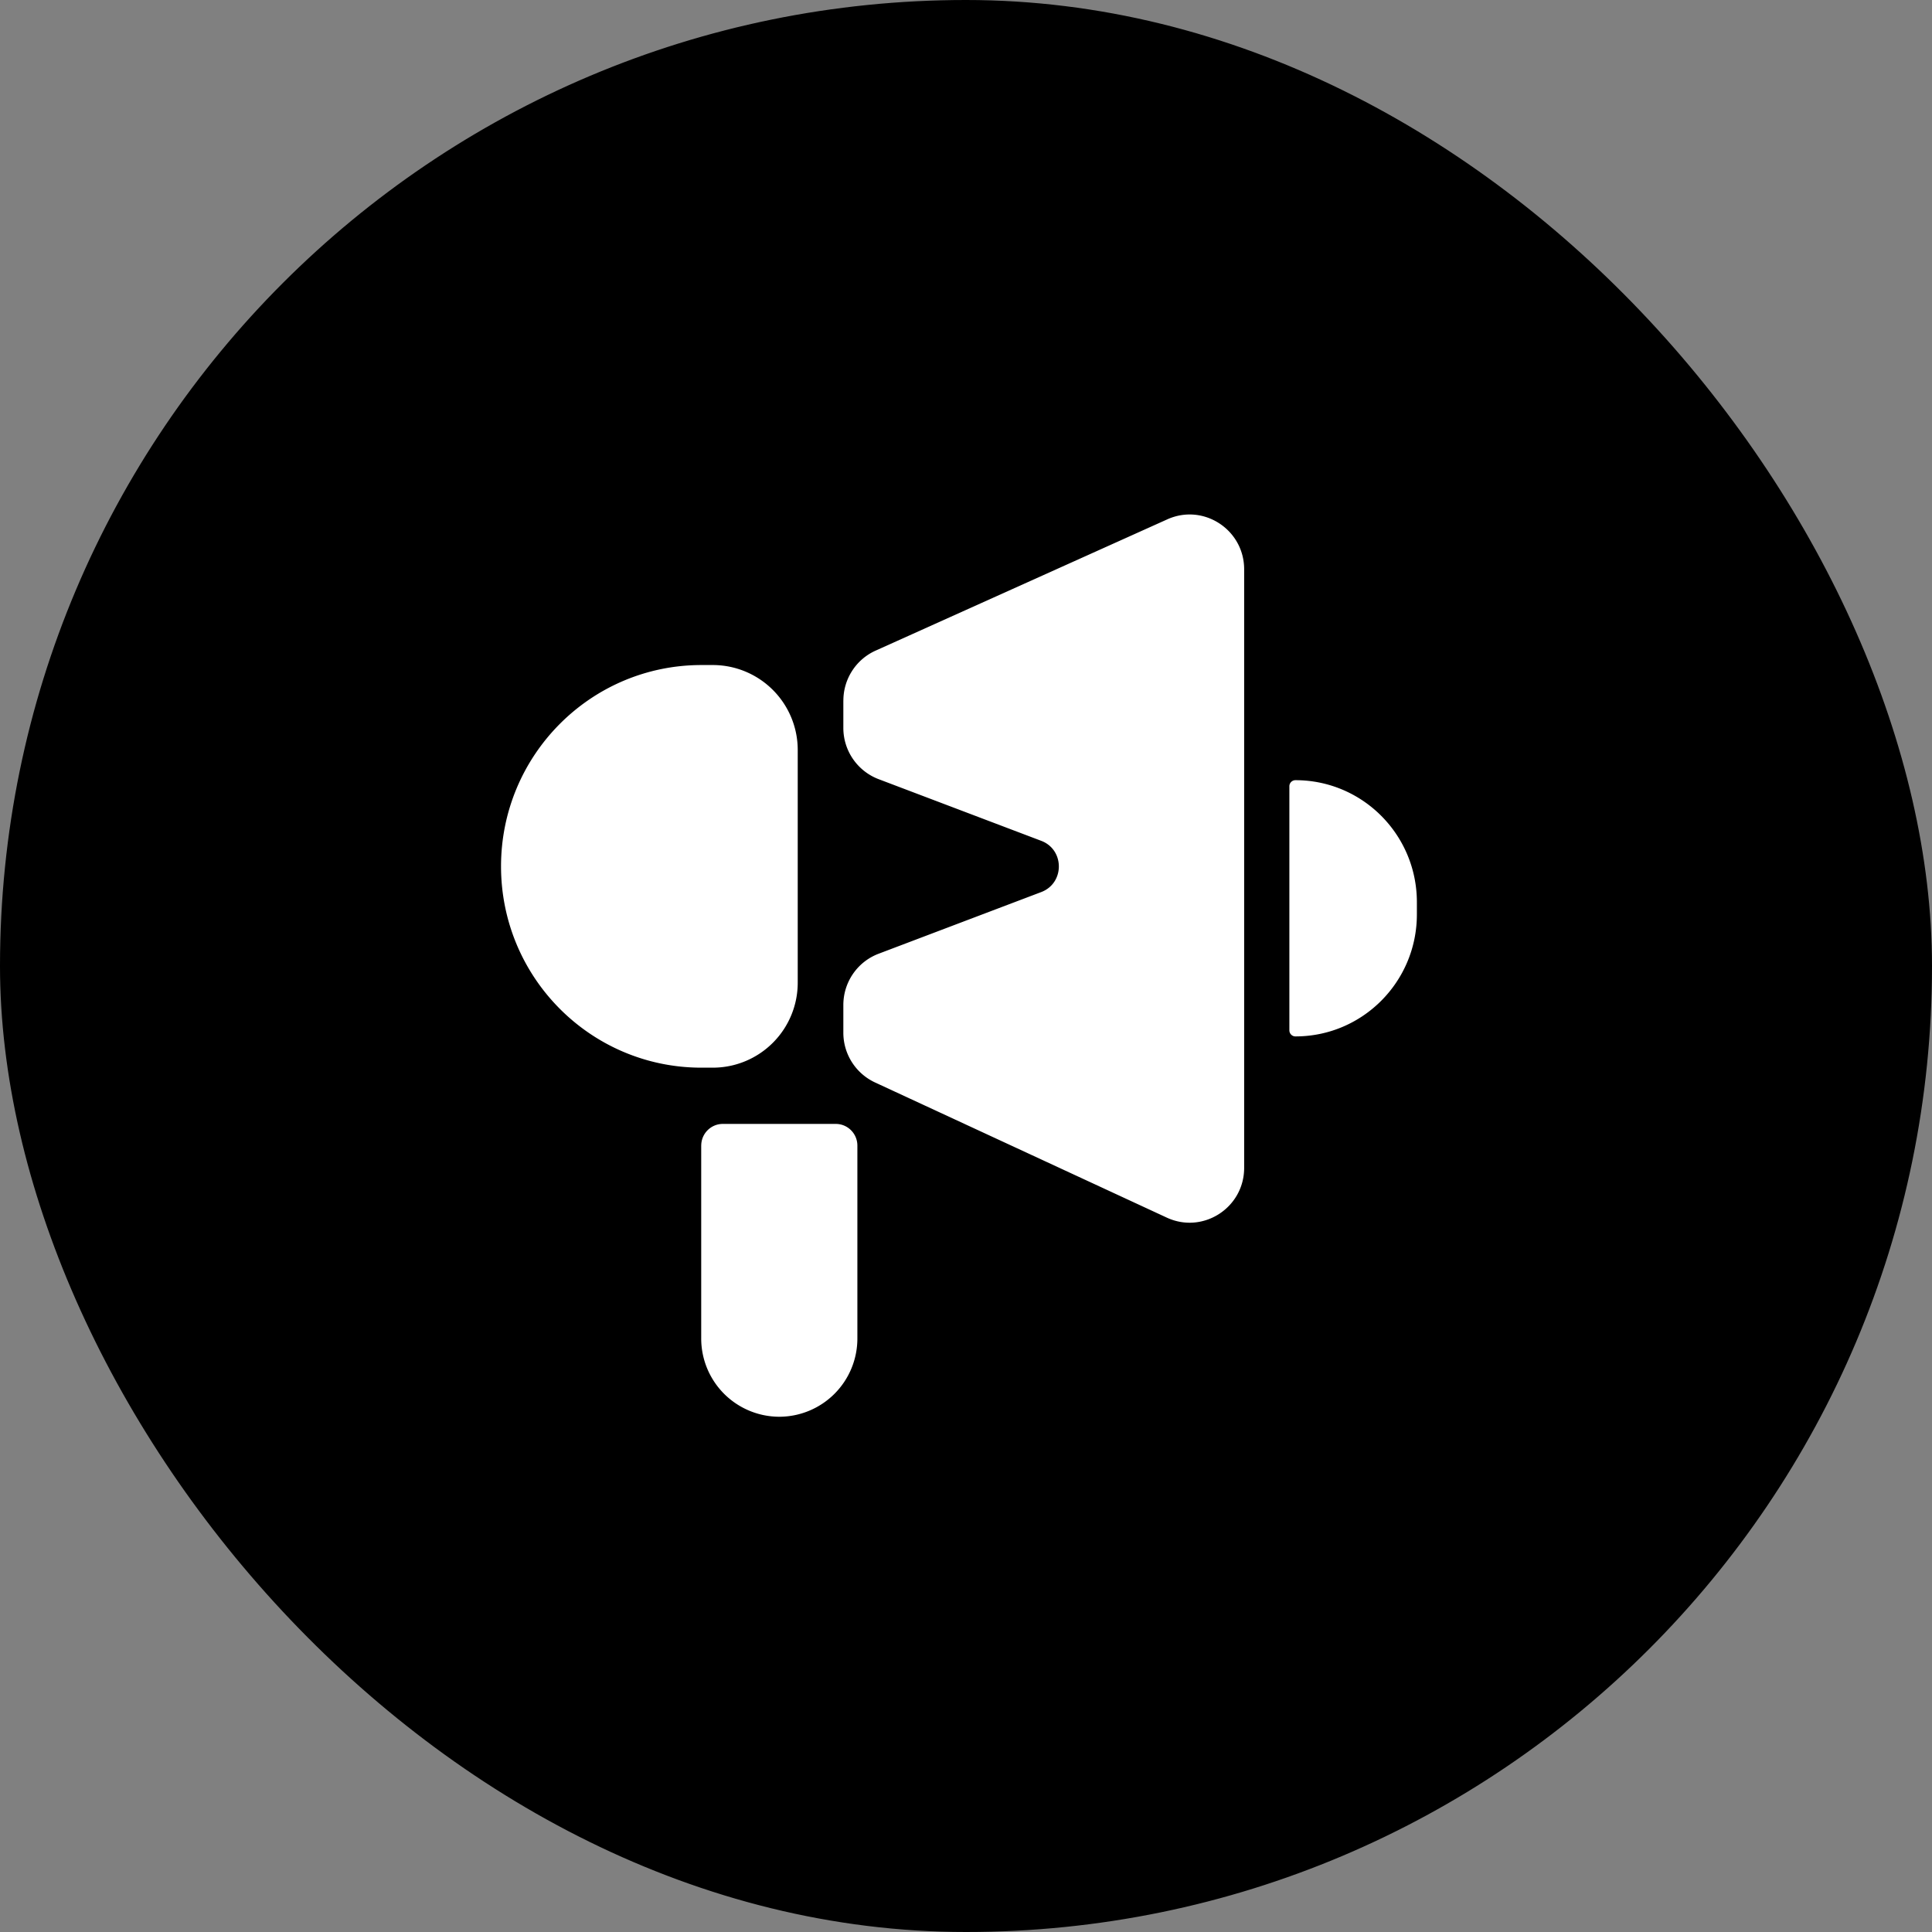
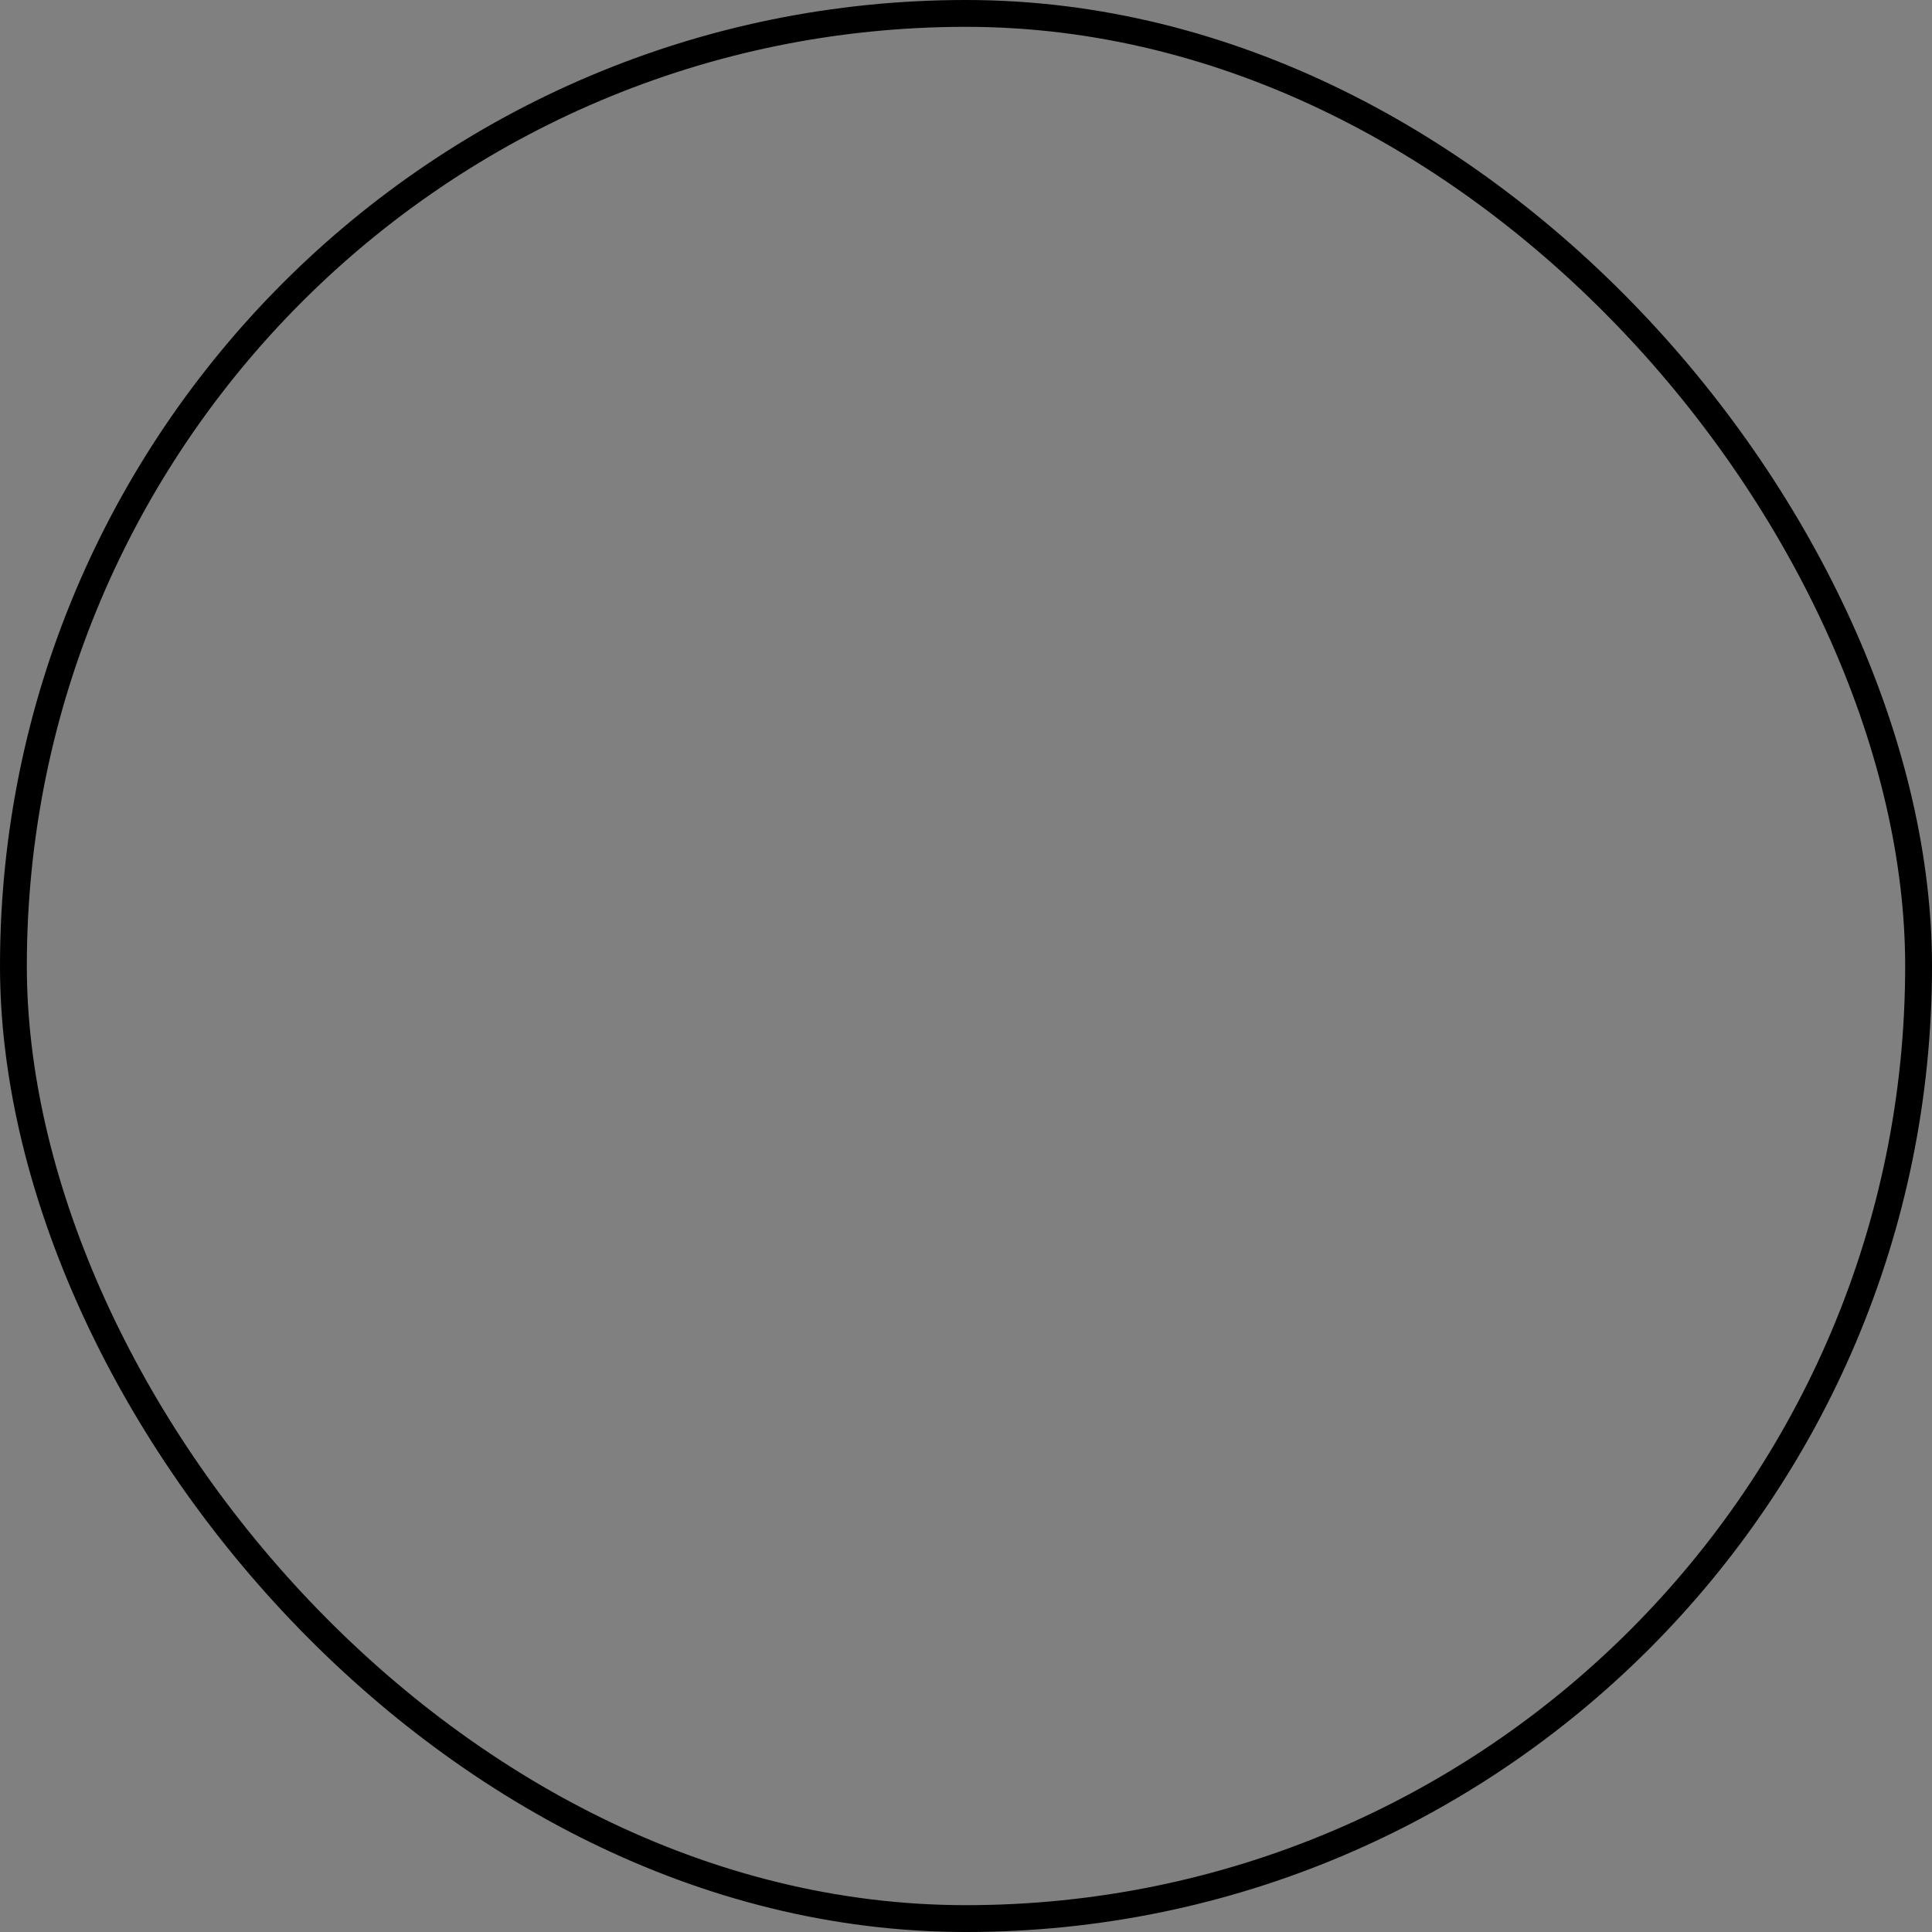
<svg xmlns="http://www.w3.org/2000/svg" width="72" height="72" fill="none">
  <rect width="100%" height="100%" fill="#808080" stroke="none" />
-   <rect width="71" height="71" x=".5" y=".5" fill="#10121B" rx="35.5" style="fill:#10121b;fill:color(display-p3 .063 .071 .106);fill-opacity:1" />
  <rect width="71" height="71" x=".5" y=".5" stroke="#171922" rx="35.5" style="stroke:#171922;stroke:color(display-p3 .09 .098 .133);stroke-opacity:1" />
-   <path fill="#6E58F1" d="M11.742 18.012a6.042 6.042 0 0 1 6.04-6.045h35.92a6.042 6.042 0 0 1 6.04 6.045v35.95a6.042 6.042 0 0 1-6.04 6.044h-35.92a6.042 6.042 0 0 1-6.04-6.045V18.012Z" style="fill:#6e58f1;fill:color(display-p3 .431 .345 .945);fill-opacity:1" />
-   <path fill="#fff" d="M18.672 32.287c0-4.144 3.343-7.503 7.468-7.503h.43a3.166 3.166 0 0 1 3.159 3.174v8.658a3.166 3.166 0 0 1-3.16 3.173h-.429c-4.125 0-7.468-3.359-7.468-7.502ZM31.43 26.11c0-.804.47-1.534 1.201-1.863l10.872-4.893c1.344-.605 2.863.383 2.863 1.863v22.305c0 1.49-1.537 2.479-2.883 1.855L32.61 40.34a2.043 2.043 0 0 1-1.181-1.854v-1.033c0-.85.523-1.61 1.314-1.91l6.06-2.298c.876-.332.876-1.578 0-1.91l-6.06-2.298a2.042 2.042 0 0 1-1.314-1.91V26.11Zm21.373 7.967v-.455c0-2.512-2.026-4.547-4.526-4.547a.227.227 0 0 0-.226.227v9.094c0 .126.101.228.226.228 2.5 0 4.526-2.036 4.526-4.547Zm-26.67 8.617c0-.447.36-.809.804-.809h4.21c.445 0 .805.362.805.809v7.181a2.916 2.916 0 0 1-2.91 2.923 2.916 2.916 0 0 1-2.91-2.923v-7.181Z" style="fill:#fff;fill-opacity:1" />
</svg>